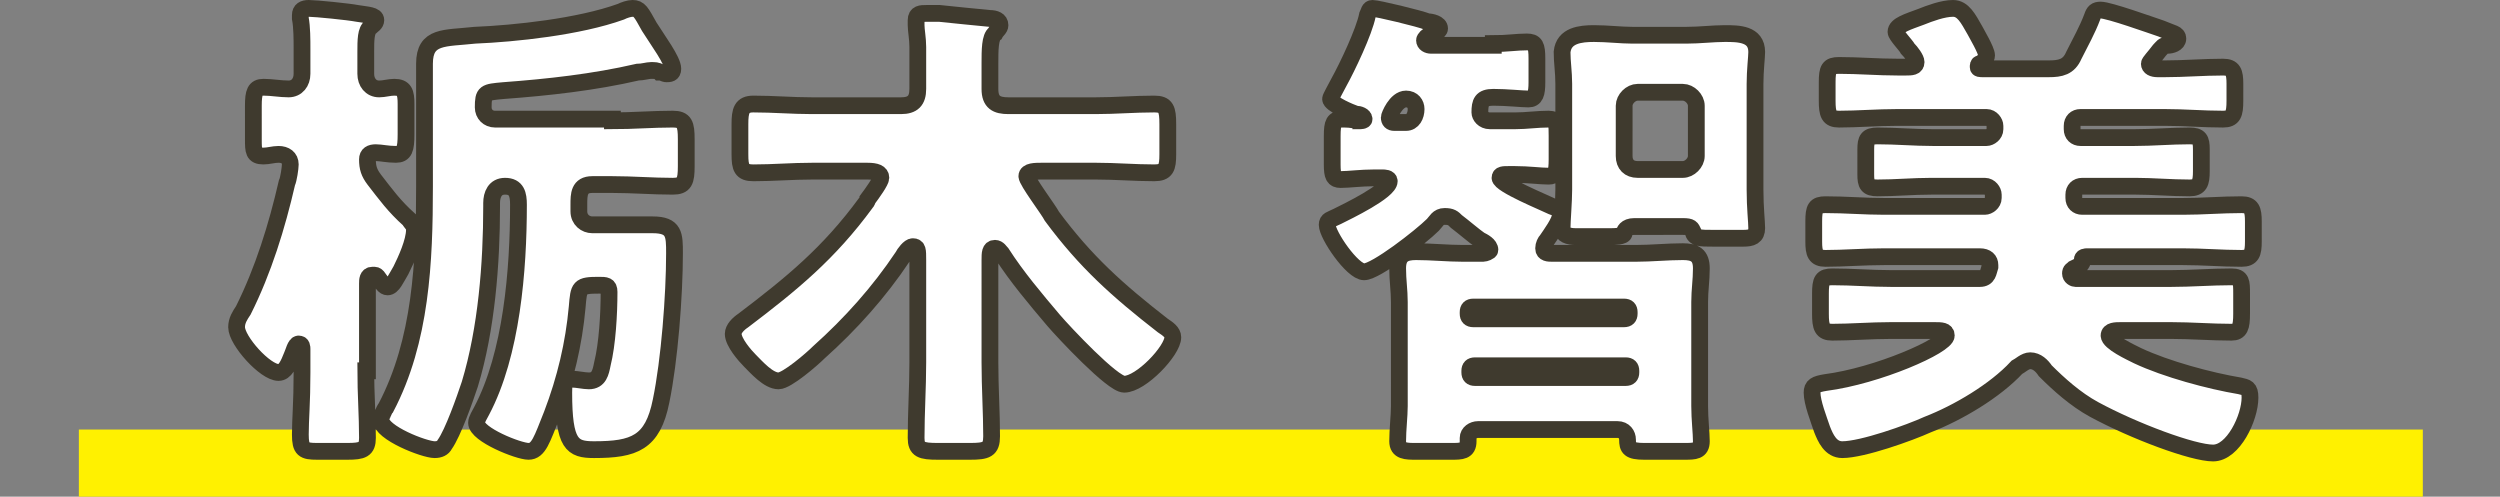
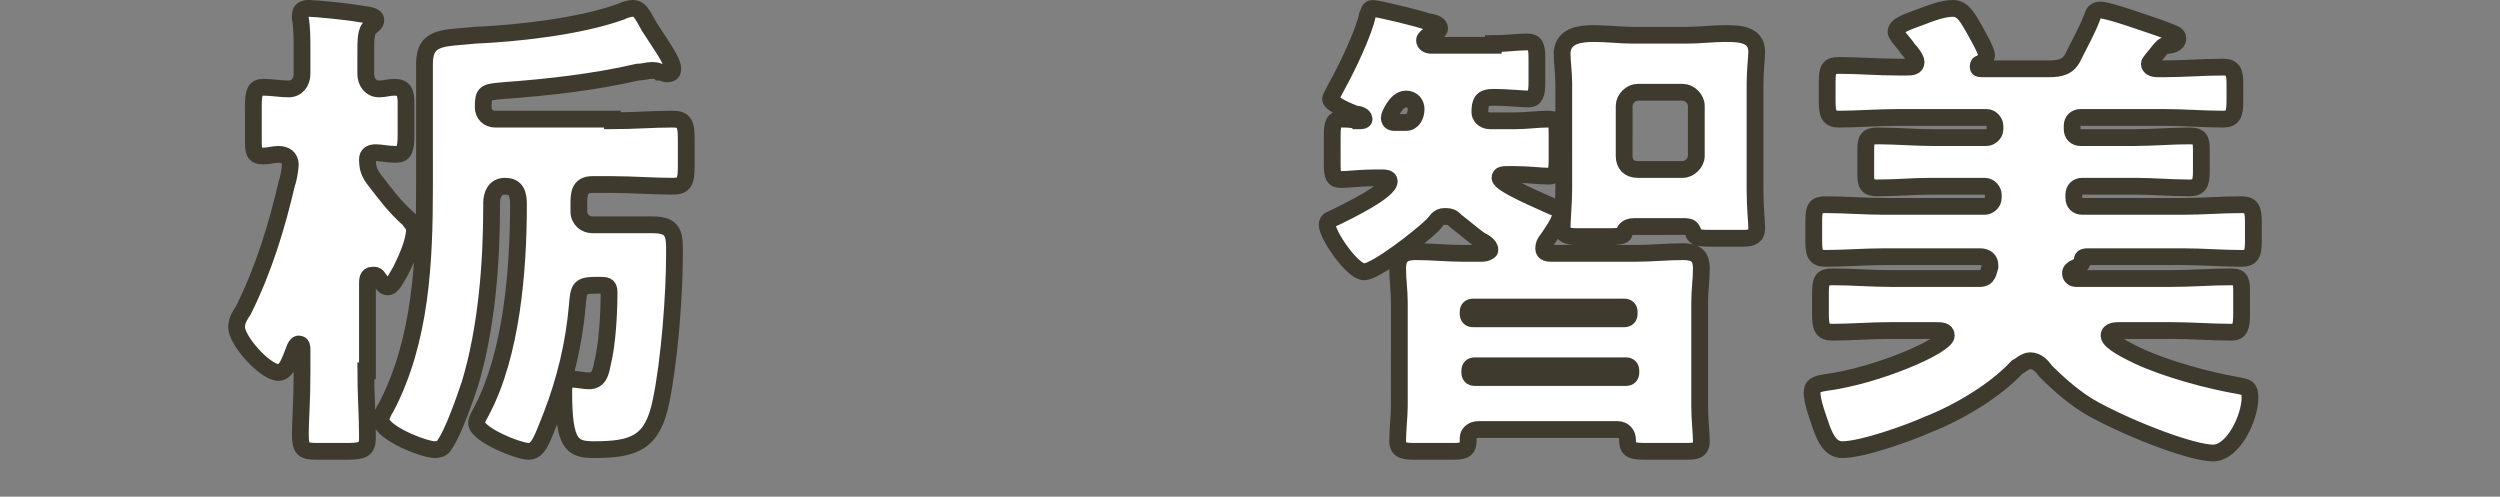
<svg xmlns="http://www.w3.org/2000/svg" version="1.1" id="レイヤー_1" x="0px" y="0px" viewBox="0 0 149 29.6" style="enable-background:new 0 0 149 29.6;" xml:space="preserve">
  <rect x="0" y="0" width="149" height="29.6" fill="#808080" stroke="none" />
  <style type="text/css">
	.ドロップシャドウ{fill:none;}
	.光彩_x0020_外側_x0020_5_x0020_pt{fill:none;}
	.青のネオン{fill:none;stroke:#8AACDA;stroke-width:7;stroke-linecap:round;stroke-linejoin:round;}
	.クロムハイライト{fill:url(#SVGID_1_);stroke:#FFFFFF;stroke-width:0.363;stroke-miterlimit:1;}
	.ジャイブ_GS{fill:#FFDD00;}
	.Alyssa_GS{fill:#A6D0E4;}
	.st0{fill:#FFF100;}
	.st1{fill:#FFFFFF;stroke:#3F3A2E;stroke-miterlimit:10;}
</style>
  <linearGradient id="SVGID_1_" gradientUnits="userSpaceOnUse" x1="74.511" y1="14.824" x2="74.511" y2="13.824">
    <stop offset="0" style="stop-color:#656565" />
    <stop offset="0.618" style="stop-color:#1B1B1B" />
    <stop offset="0.629" style="stop-color:#545454" />
    <stop offset="0.983" style="stop-color:#3E3E3E" />
  </linearGradient>
  <g>
-     <rect x="4.7" y="25.6" class="st0" width="139.7" height="4" />
    <g>
      <g>
        <path class="st1" d="M21.8,22.1c0,1.3,0.1,2.7,0.1,4c0,0.7-0.3,0.8-1.2,0.8h-1.8c-0.8,0-1-0.1-1-1c0-0.9,0.1-1.9,0.1-3.7v-1.4     c0-0.1,0-0.3-0.2-0.3c-0.2,0-0.3,0.5-0.4,0.7c-0.2,0.5-0.4,1-0.8,1c-0.8,0-2.5-1.9-2.5-2.7c0-0.4,0.2-0.7,0.4-1     c1.2-2.4,2-5,2.6-7.6c0.1-0.2,0.2-0.9,0.2-1.1c0-0.4-0.3-0.6-0.7-0.6c-0.3,0-0.6,0.1-0.9,0.1c-0.6,0-0.6-0.3-0.6-1V6.3     c0-0.8,0.1-1.1,0.6-1.1c0.5,0,1,0.1,1.5,0.1S18,4.9,18,4.4V2.9c0-0.5,0-1.3-0.1-1.8V0.9c0-0.3,0.2-0.4,0.5-0.4     c0.4,0,2.4,0.2,2.9,0.3c0.6,0.1,1.1,0.1,1.1,0.4c0,0.2-0.2,0.3-0.3,0.4c-0.3,0.2-0.3,0.8-0.3,1.5v1.3c0,0.5,0.3,0.9,0.8,0.9     c0.3,0,0.6-0.1,0.9-0.1c0.6,0,0.7,0.3,0.7,1V8c0,0.9-0.1,1.2-0.6,1.2c-0.5,0-0.9-0.1-1.2-0.1s-0.5,0.1-0.5,0.4     c0,0.5,0.1,0.8,0.4,1.2c0.7,0.9,1.2,1.6,2.1,2.4c0.1,0.2,0.3,0.3,0.3,0.6c0,0.7-0.5,1.8-0.8,2.4c-0.3,0.5-0.5,1-0.8,1     c-0.2,0-0.3-0.2-0.6-0.6c-0.1-0.1-0.1-0.1-0.3-0.1c-0.3,0-0.3,0.3-0.3,0.5V22.1z M36.5,7.2c1.2,0,2.4-0.1,3.6-0.1     c0.7,0,0.8,0.3,0.8,1.2v1.6c0,0.9-0.1,1.2-0.8,1.2c-1.2,0-2.4-0.1-3.6-0.1h-1.2c-0.8,0-0.8,0.6-0.8,1.2v0.4     c0,0.5,0.4,0.8,0.8,0.8h1.6c0.6,0,1.3,0,2,0c1.3,0,1.3,0.6,1.3,1.7c0,2.5-0.3,6.4-0.8,8.8c-0.5,2.5-1.6,2.9-4,2.9     c-1.3,0-1.8-0.3-1.8-3.4c0-0.4,0-0.8,0.5-0.8c0.3,0,0.7,0.1,1,0.1c0.6,0,0.7-0.5,0.8-1c0.3-1.2,0.4-3,0.4-4.3     c0-0.4-0.2-0.4-0.6-0.4c-1.2,0-1.2,0.1-1.3,1.3c-0.2,2.2-0.7,4.3-1.5,6.4c-0.6,1.5-0.8,2.2-1.4,2.2c-0.6,0-3.1-1-3.1-1.7     c0-0.2,0.2-0.5,0.3-0.7c1.8-3.4,2.2-8.4,2.2-12.3c0-0.6-0.1-1.1-0.8-1.1c-0.6,0-0.8,0.5-0.8,1v0.2c0,3.4-0.3,7.3-1.3,10.6     c-0.3,0.9-1,2.9-1.5,3.6c-0.1,0.2-0.3,0.3-0.6,0.3c-0.6,0-3.2-1-3.2-1.8c0-0.1,0.2-0.6,0.3-0.7c2.1-4,2.3-8.7,2.3-13.2V6.8     c0-1,0-2,0-3c0-1.7,1.2-1.5,3-1.7C30.7,2,34.5,1.6,37,0.7c0.2-0.1,0.5-0.2,0.7-0.2c0.4,0,0.5,0.2,1,1.1c0.5,0.8,1.4,2,1.4,2.5     c0,0.3-0.2,0.3-0.4,0.3c-0.1,0-0.2-0.1-0.4-0.1c-0.1-0.1-0.3-0.1-0.5-0.1c-0.2,0-0.5,0.1-0.8,0.1c-2.6,0.6-5.3,0.9-8,1.1     c-1.1,0.1-1.2,0.1-1.2,1c0,0.4,0.3,0.7,0.7,0.7H36.5z" />
-         <path class="st1" d="M59,21.6c0,1.5,0.1,3,0.1,4.4c0,0.8-0.3,0.9-1.3,0.9h-1.9c-1,0-1.3-0.1-1.3-0.8c0-1.5,0.1-3,0.1-4.5v-6.1     c0-0.6,0-0.8-0.3-0.8c-0.2,0-0.5,0.4-0.6,0.6c-1.4,2.1-3.1,4-5,5.7c-0.4,0.4-1.9,1.7-2.4,1.7c-0.6,0-1.3-0.8-1.7-1.2     c-0.3-0.3-1-1.1-1-1.6c0-0.3,0.3-0.6,0.6-0.8c2.9-2.2,5.1-4,7.3-7c0,0,0.1-0.1,0.1-0.2c0.3-0.4,0.8-1.1,0.8-1.3     c0-0.3-0.3-0.4-0.8-0.4h-3.3c-1.2,0-2.3,0.1-3.5,0.1c-0.7,0-0.8-0.3-0.8-1.1V7.4c0-0.8,0.1-1.2,0.8-1.2c1.2,0,2.3,0.1,3.5,0.1     h5.3c0.7,0,1-0.3,1-1V2.8c0-0.5-0.1-1-0.1-1.3V1.2c0-0.4,0.3-0.4,0.6-0.4c0.2,0,0.6,0,0.8,0C56.9,0.9,58,1,59,1.1     c0.3,0,0.6,0.1,0.6,0.4c0,0.2-0.2,0.3-0.3,0.5C59,2.2,59,3,59,3.8v1.5c0,0.8,0.4,1,1.1,1h5.2c1.2,0,2.3-0.1,3.5-0.1     c0.7,0,0.8,0.3,0.8,1.2v1.8c0,0.8-0.1,1.1-0.8,1.1c-1.2,0-2.3-0.1-3.5-0.1h-3.2c-0.4,0-0.9,0-0.9,0.3c0,0.3,1.3,2,1.5,2.4     c2,2.7,3.9,4.4,6.6,6.5c0.3,0.2,0.6,0.4,0.6,0.7c0,0.8-1.9,2.8-2.9,2.8c-0.7,0-3.6-3.1-4.2-3.8c-1.1-1.3-2.2-2.6-3.1-4     c-0.1-0.1-0.2-0.3-0.4-0.3c-0.3,0-0.3,0.3-0.3,0.7V21.6z" />
        <path class="st1" d="M89,2.6c0.8,0,1.4-0.1,2-0.1c0.5,0,0.6,0.2,0.6,1v1.4c0,0.7-0.1,1-0.5,1c-0.4,0-1.3-0.1-2.1-0.1     c-0.7,0-0.8,0.3-0.8,0.9c0,0.2,0.2,0.5,0.6,0.5h1.5c0.7,0,1.3-0.1,2-0.1c0.5,0,0.5,0.3,0.5,1v1.4c0,0.8-0.1,1-0.5,1     c-0.5,0-1.2-0.1-2-0.1h-0.4c-0.3,0-0.5,0-0.5,0.2c0,0.4,2.7,1.5,3.1,1.7c0.3,0.1,0.5,0.2,0.5,0.5c0,0.4-0.6,1.2-0.8,1.5     c-0.1,0.1-0.2,0.3-0.2,0.5c0,0.3,0.3,0.3,0.5,0.3h5c0.9,0,1.9-0.1,2.8-0.1c0.7,0,1.1,0.2,1.1,1c0,0.7-0.1,1.3-0.1,2v6.2     c0,0.8,0.1,1.6,0.1,2.1c0,0.6-0.4,0.6-1,0.6H98c-0.9,0-1-0.2-1-0.7c0-0.3-0.2-0.6-0.6-0.6h-8.3c-0.3,0-0.6,0.2-0.6,0.5v0.2     c0,0.6-0.4,0.6-1,0.6h-2.1c-0.6,0-1.1,0-1.1-0.6c0-0.7,0.1-1.5,0.1-2.1V18c0-0.7-0.1-1.3-0.1-2c0-0.8,0.4-1,1.1-1     c0.9,0,1.9,0.1,2.8,0.1h1.2c0.1,0,0.4-0.1,0.4-0.2c0-0.3-0.4-0.5-0.6-0.6c-0.3-0.2-1-0.8-1.4-1.1c-0.2-0.2-0.3-0.3-0.7-0.3     s-0.5,0.3-0.7,0.5c-0.7,0.7-3.4,2.8-4.1,2.8c-0.7,0-2.2-2.2-2.2-2.8c0-0.3,0.2-0.3,0.6-0.5c0.6-0.3,3.1-1.5,3.1-2.1     c0-0.2-0.3-0.2-0.4-0.2h-0.5c-0.8,0-1.5,0.1-2,0.1c-0.4,0-0.5-0.2-0.5-0.9V8.1c0-0.8,0.1-1,0.6-1c0.1,0,0.7,0,0.8,0.1h0.2     c0.1,0,0.3,0,0.3-0.1c0-0.2-0.3-0.3-0.5-0.3c-0.3-0.1-1.5-0.6-1.5-0.9c0-0.1,0.3-0.6,0.5-1c0.5-0.9,1.5-3,1.7-4     c0.1-0.2,0.1-0.4,0.3-0.4c0.3,0,2.8,0.6,3.3,0.8c0.2,0,0.7,0.1,0.7,0.4c0,0.2-0.4,0.3-0.6,0.4c-0.1,0-0.3,0.2-0.3,0.3     c0,0.2,0.2,0.3,0.4,0.3H89z M83.8,7.3c0.4,0,0.6-0.4,0.6-0.8c0-0.3-0.2-0.6-0.6-0.6c-0.6,0-1,1-1,1.1c0,0.2,0.1,0.3,0.3,0.3H83.8     z M96.8,19c0.2,0,0.3-0.1,0.3-0.3v-0.1c0-0.2-0.1-0.3-0.3-0.3h-9c-0.2,0-0.3,0.1-0.3,0.3v0.1c0,0.2,0.1,0.3,0.3,0.3H96.8z      M87.9,21.8c-0.2,0-0.3,0.1-0.3,0.3v0.1c0,0.2,0.1,0.3,0.3,0.3h9c0.2,0,0.3-0.1,0.3-0.3v-0.1c0-0.2-0.1-0.3-0.3-0.3H87.9z      M97.4,13.5c-0.5,0-0.6,0.3-0.6,0.4c0,0.2-0.6,0.2-0.8,0.2h-2.1c-0.4,0-0.8-0.1-0.8-0.5s0.1-1.6,0.1-2.3V5c0-0.7-0.1-1.3-0.1-1.9     C93.2,2.1,94.2,2,95,2c0.8,0,1.6,0.1,2.3,0.1h3.2c0.8,0,1.6-0.1,2.3-0.1c0.8,0,1.9,0,1.9,1.1c0,0.3-0.1,1.1-0.1,1.9v6.3     c0,1.1,0.1,1.9,0.1,2.3c0,0.5-0.3,0.6-0.8,0.6h-1.8c-0.8,0-1.1,0-1.2-0.4c-0.1-0.2-0.1-0.3-0.6-0.3H97.4z M96.8,9.3     c0,0.5,0.3,0.8,0.8,0.8h2.7c0.4,0,0.8-0.4,0.8-0.8V6.3c0-0.4-0.4-0.8-0.8-0.8h-2.7c-0.4,0-0.8,0.4-0.8,0.8V9.3z" />
        <path class="st1" d="M124,7c-0.3,0-0.5,0.2-0.5,0.5v0.2c0,0.3,0.2,0.5,0.5,0.5h3.2c1.1,0,2.2-0.1,3.3-0.1c0.6,0,0.7,0.2,0.7,0.8     v1.3c0,0.7-0.1,1-0.7,1c-1.1,0-2.2-0.1-3.2-0.1h-3.2c-0.3,0-0.5,0.2-0.5,0.5v0.2c0,0.3,0.2,0.5,0.5,0.5h6c1.2,0,2.3-0.1,3.5-0.1     c0.6,0,0.7,0.3,0.7,1v1.2c0,0.7-0.1,1-0.7,1c-1.2,0-2.3-0.1-3.5-0.1h-5.7c-0.1,0-0.3,0-0.3,0.2c0,0,0,0.1,0,0.1     c0,0.2-0.3,0.3-0.5,0.4c-0.1,0.1-0.2,0.1-0.2,0.3c0,0.2,0.2,0.3,0.3,0.3h5.7c1.2,0,2.4-0.1,3.6-0.1c0.6,0,0.6,0.3,0.6,1v1.2     c0,0.8-0.1,1.1-0.6,1.1c-1.2,0-2.4-0.1-3.6-0.1h-3c-0.3,0-0.7,0-0.7,0.3c0,0.4,1.3,1,1.7,1.2c1.7,0.8,4.3,1.5,6.1,1.8     c0.4,0.1,0.6,0.1,0.6,0.7c0,1.2-1,3.3-2.2,3.3c-1.2,0-4.7-1.3-7.1-2.6c-1.1-0.6-2.1-1.5-2.9-2.3c-0.2-0.3-0.5-0.6-0.9-0.6     c-0.3,0-0.6,0.3-0.8,0.4c-1.3,1.4-3.5,2.7-5.3,3.4c-1.1,0.5-3.9,1.5-5.1,1.5c-0.7,0-1-0.7-1.2-1.2c-0.2-0.6-0.6-1.6-0.6-2.2     c0-0.4,0.2-0.5,0.8-0.6c3.1-0.4,7.2-2.2,7.2-2.8c0-0.3-0.3-0.3-0.7-0.3h-2.6c-1.2,0-2.4,0.1-3.5,0.1c-0.6,0-0.7-0.3-0.7-1.1v-1.2     c0-0.8,0.1-1,0.7-1c1.2,0,2.3,0.1,3.5,0.1h5.3c0.5,0,0.5-0.4,0.6-0.7v-0.1c0-0.3-0.2-0.5-0.6-0.5h-5.7c-1.2,0-2.4,0.1-3.5,0.1     c-0.6,0-0.7-0.3-0.7-1v-1.2c0-0.8,0.1-1,0.7-1c1.2,0,2.3,0.1,3.5,0.1h6c0.2,0,0.5-0.2,0.5-0.5v-0.2c0-0.2-0.2-0.5-0.5-0.5h-3.2     c-1.1,0-2.1,0.1-3.2,0.1c-0.6,0-0.7-0.2-0.7-0.8V8.9c0-0.6,0.1-0.8,0.7-0.8c1.1,0,2.2,0.1,3.3,0.1h3.2c0.2,0,0.5-0.2,0.5-0.5V7.5     c0-0.2-0.2-0.5-0.5-0.5h-5.3c-1.2,0-2.4,0.1-3.5,0.1c-0.6,0-0.7-0.3-0.7-1.1V4.9c0-0.8,0.1-1,0.7-1c1.2,0,2.3,0.1,3.5,0.1h0.5     c0.3,0,0.6,0,0.6-0.3c0-0.2-0.3-0.6-0.5-0.8c-0.1-0.2-0.7-0.8-0.7-1c0-0.4,0.7-0.6,1.5-0.9c0.5-0.2,1.3-0.5,1.9-0.5     c0.6,0,0.9,0.6,1.3,1.3c0.1,0.2,0.7,1.2,0.7,1.5c0,0.2-0.2,0.4-0.4,0.5c-0.1,0-0.1,0.1-0.1,0.2c0,0.1,0.1,0.1,0.3,0.1h3.9     c0.7,0,1.2-0.1,1.5-0.8c0.4-0.8,0.8-1.5,1.1-2.3c0.1-0.3,0.2-0.4,0.5-0.4c0.5,0,3,0.9,3.6,1.1c0.7,0.3,1,0.3,1,0.6     s-0.4,0.4-0.6,0.4c-0.3,0-0.3,0.1-0.5,0.3c-0.3,0.4-0.6,0.7-0.6,0.8c0,0.2,0.2,0.3,0.5,0.3h0.4c1.2,0,2.3-0.1,3.5-0.1     c0.6,0,0.7,0.3,0.7,1V6c0,0.8-0.1,1.1-0.7,1.1c-1.2,0-2.3-0.1-3.5-0.1H124z" />
      </g>
    </g>
  </g>
</svg>